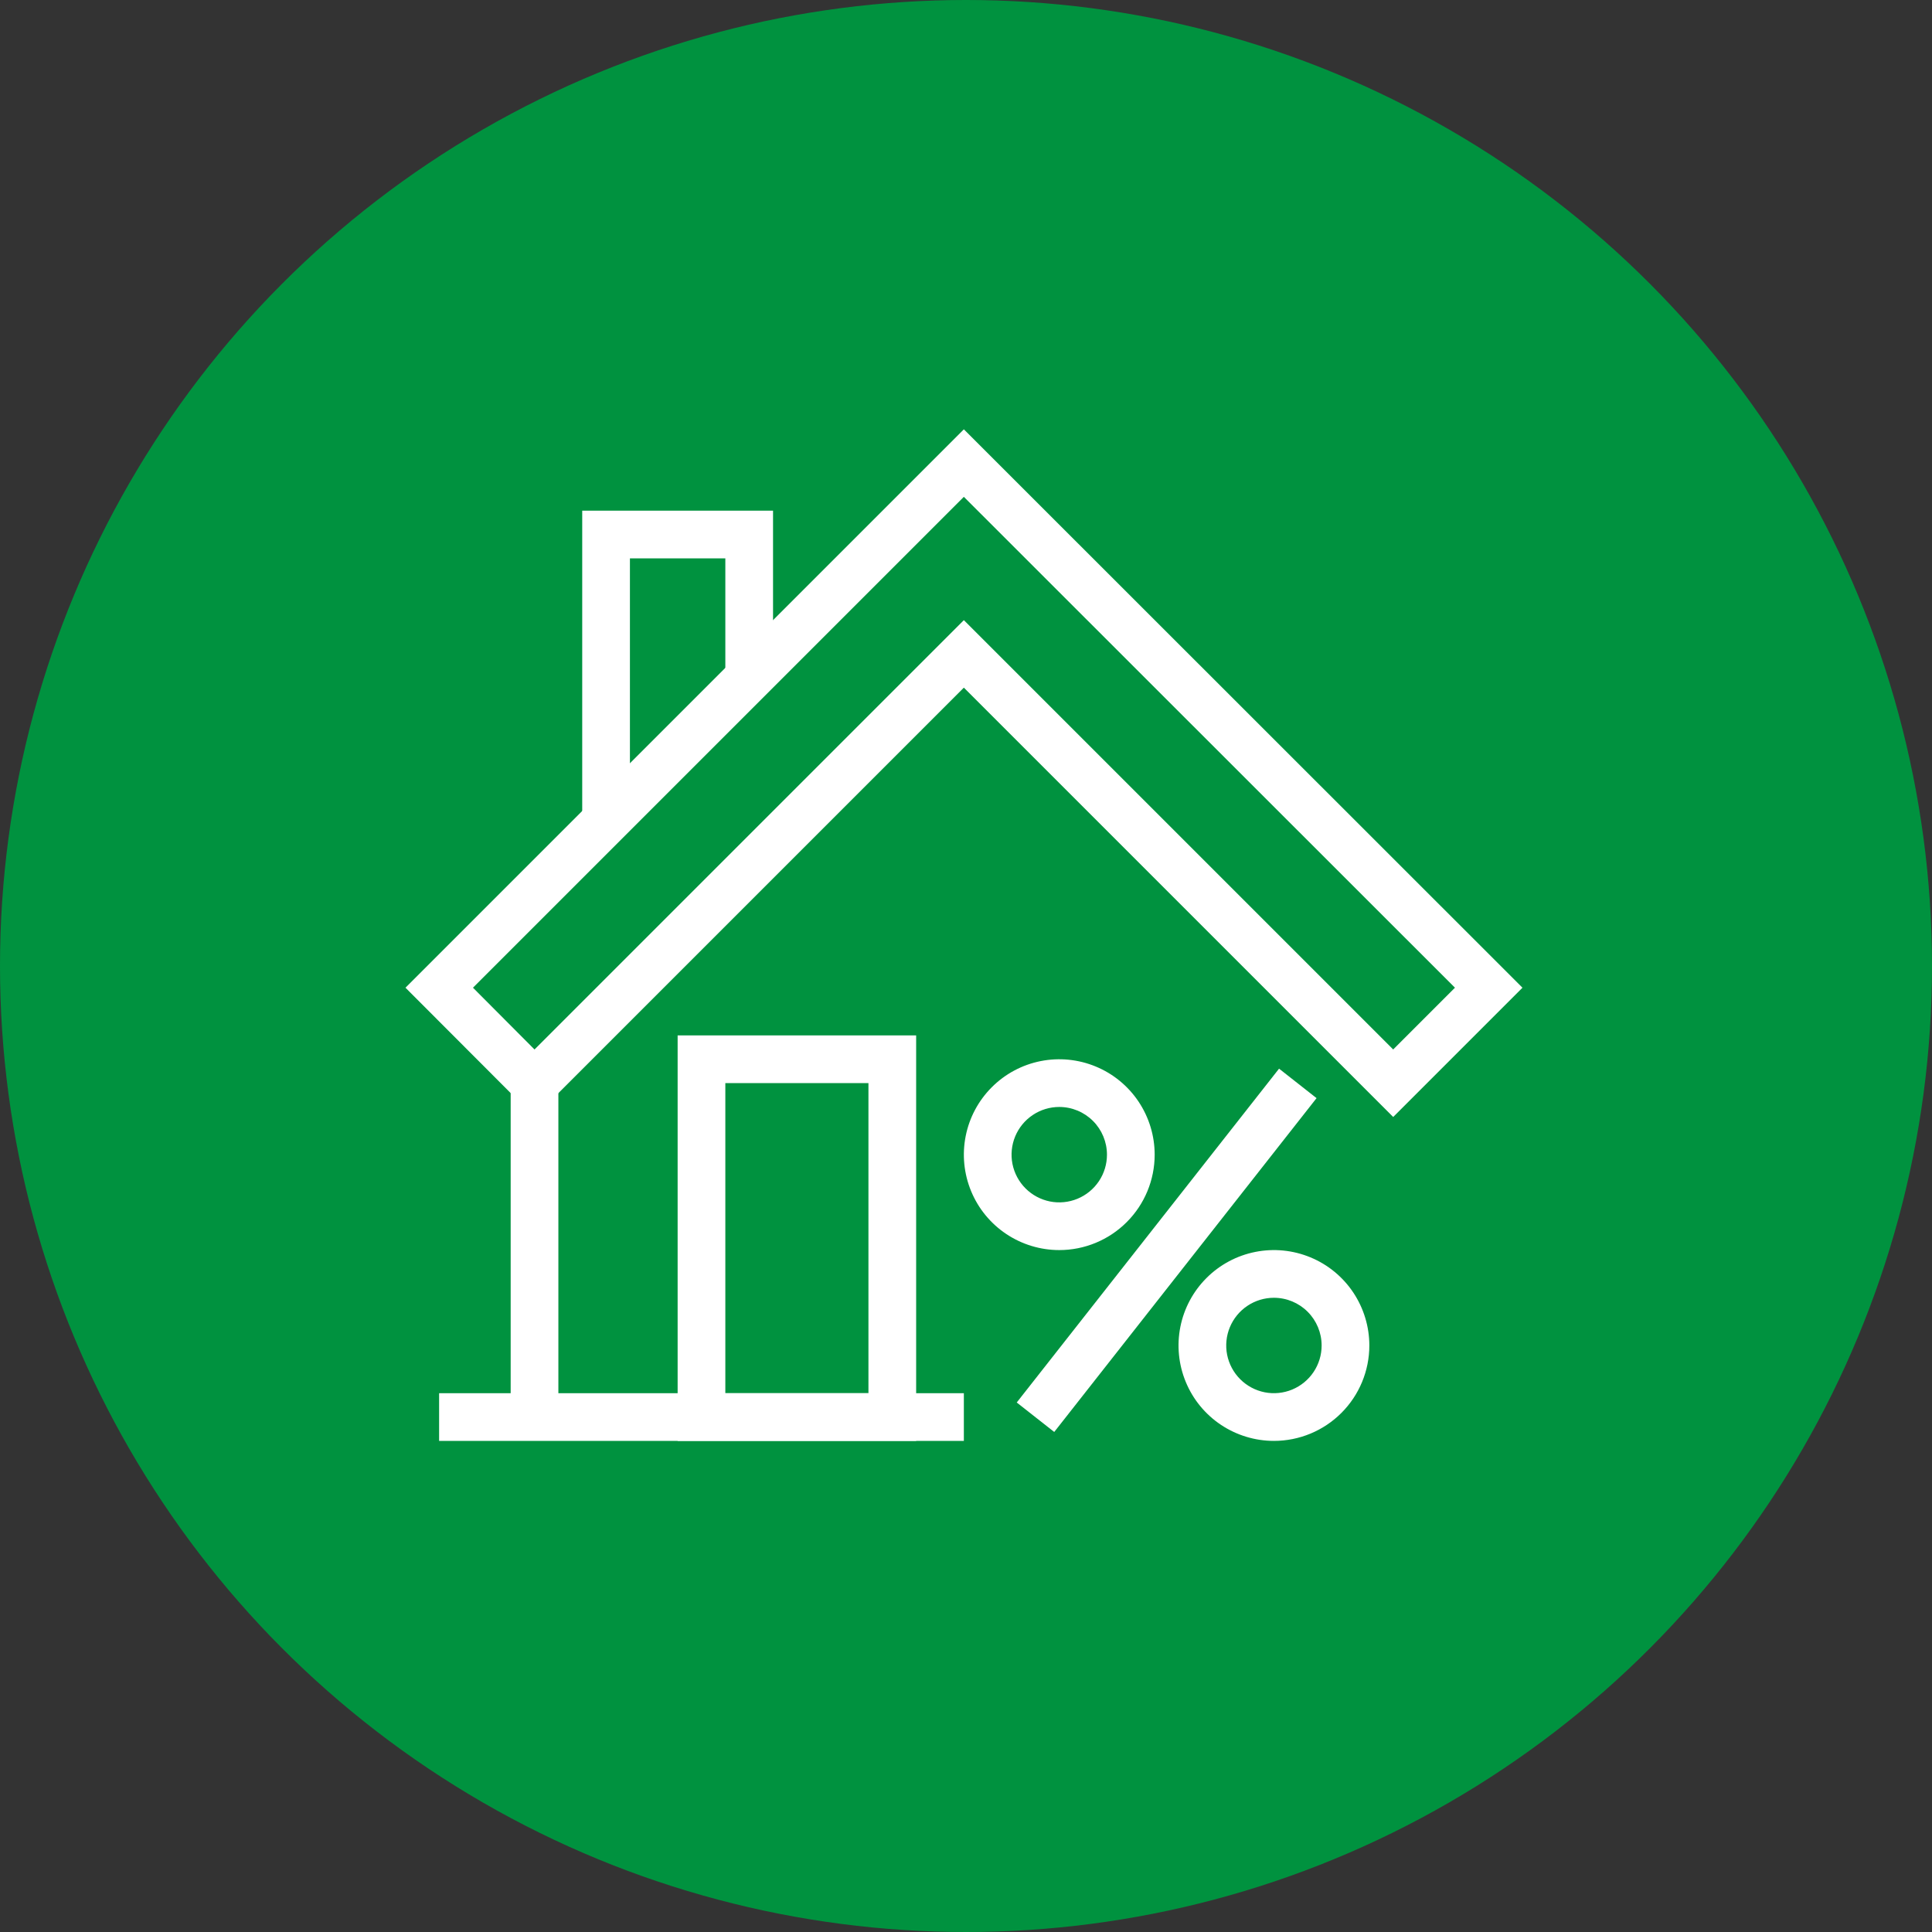
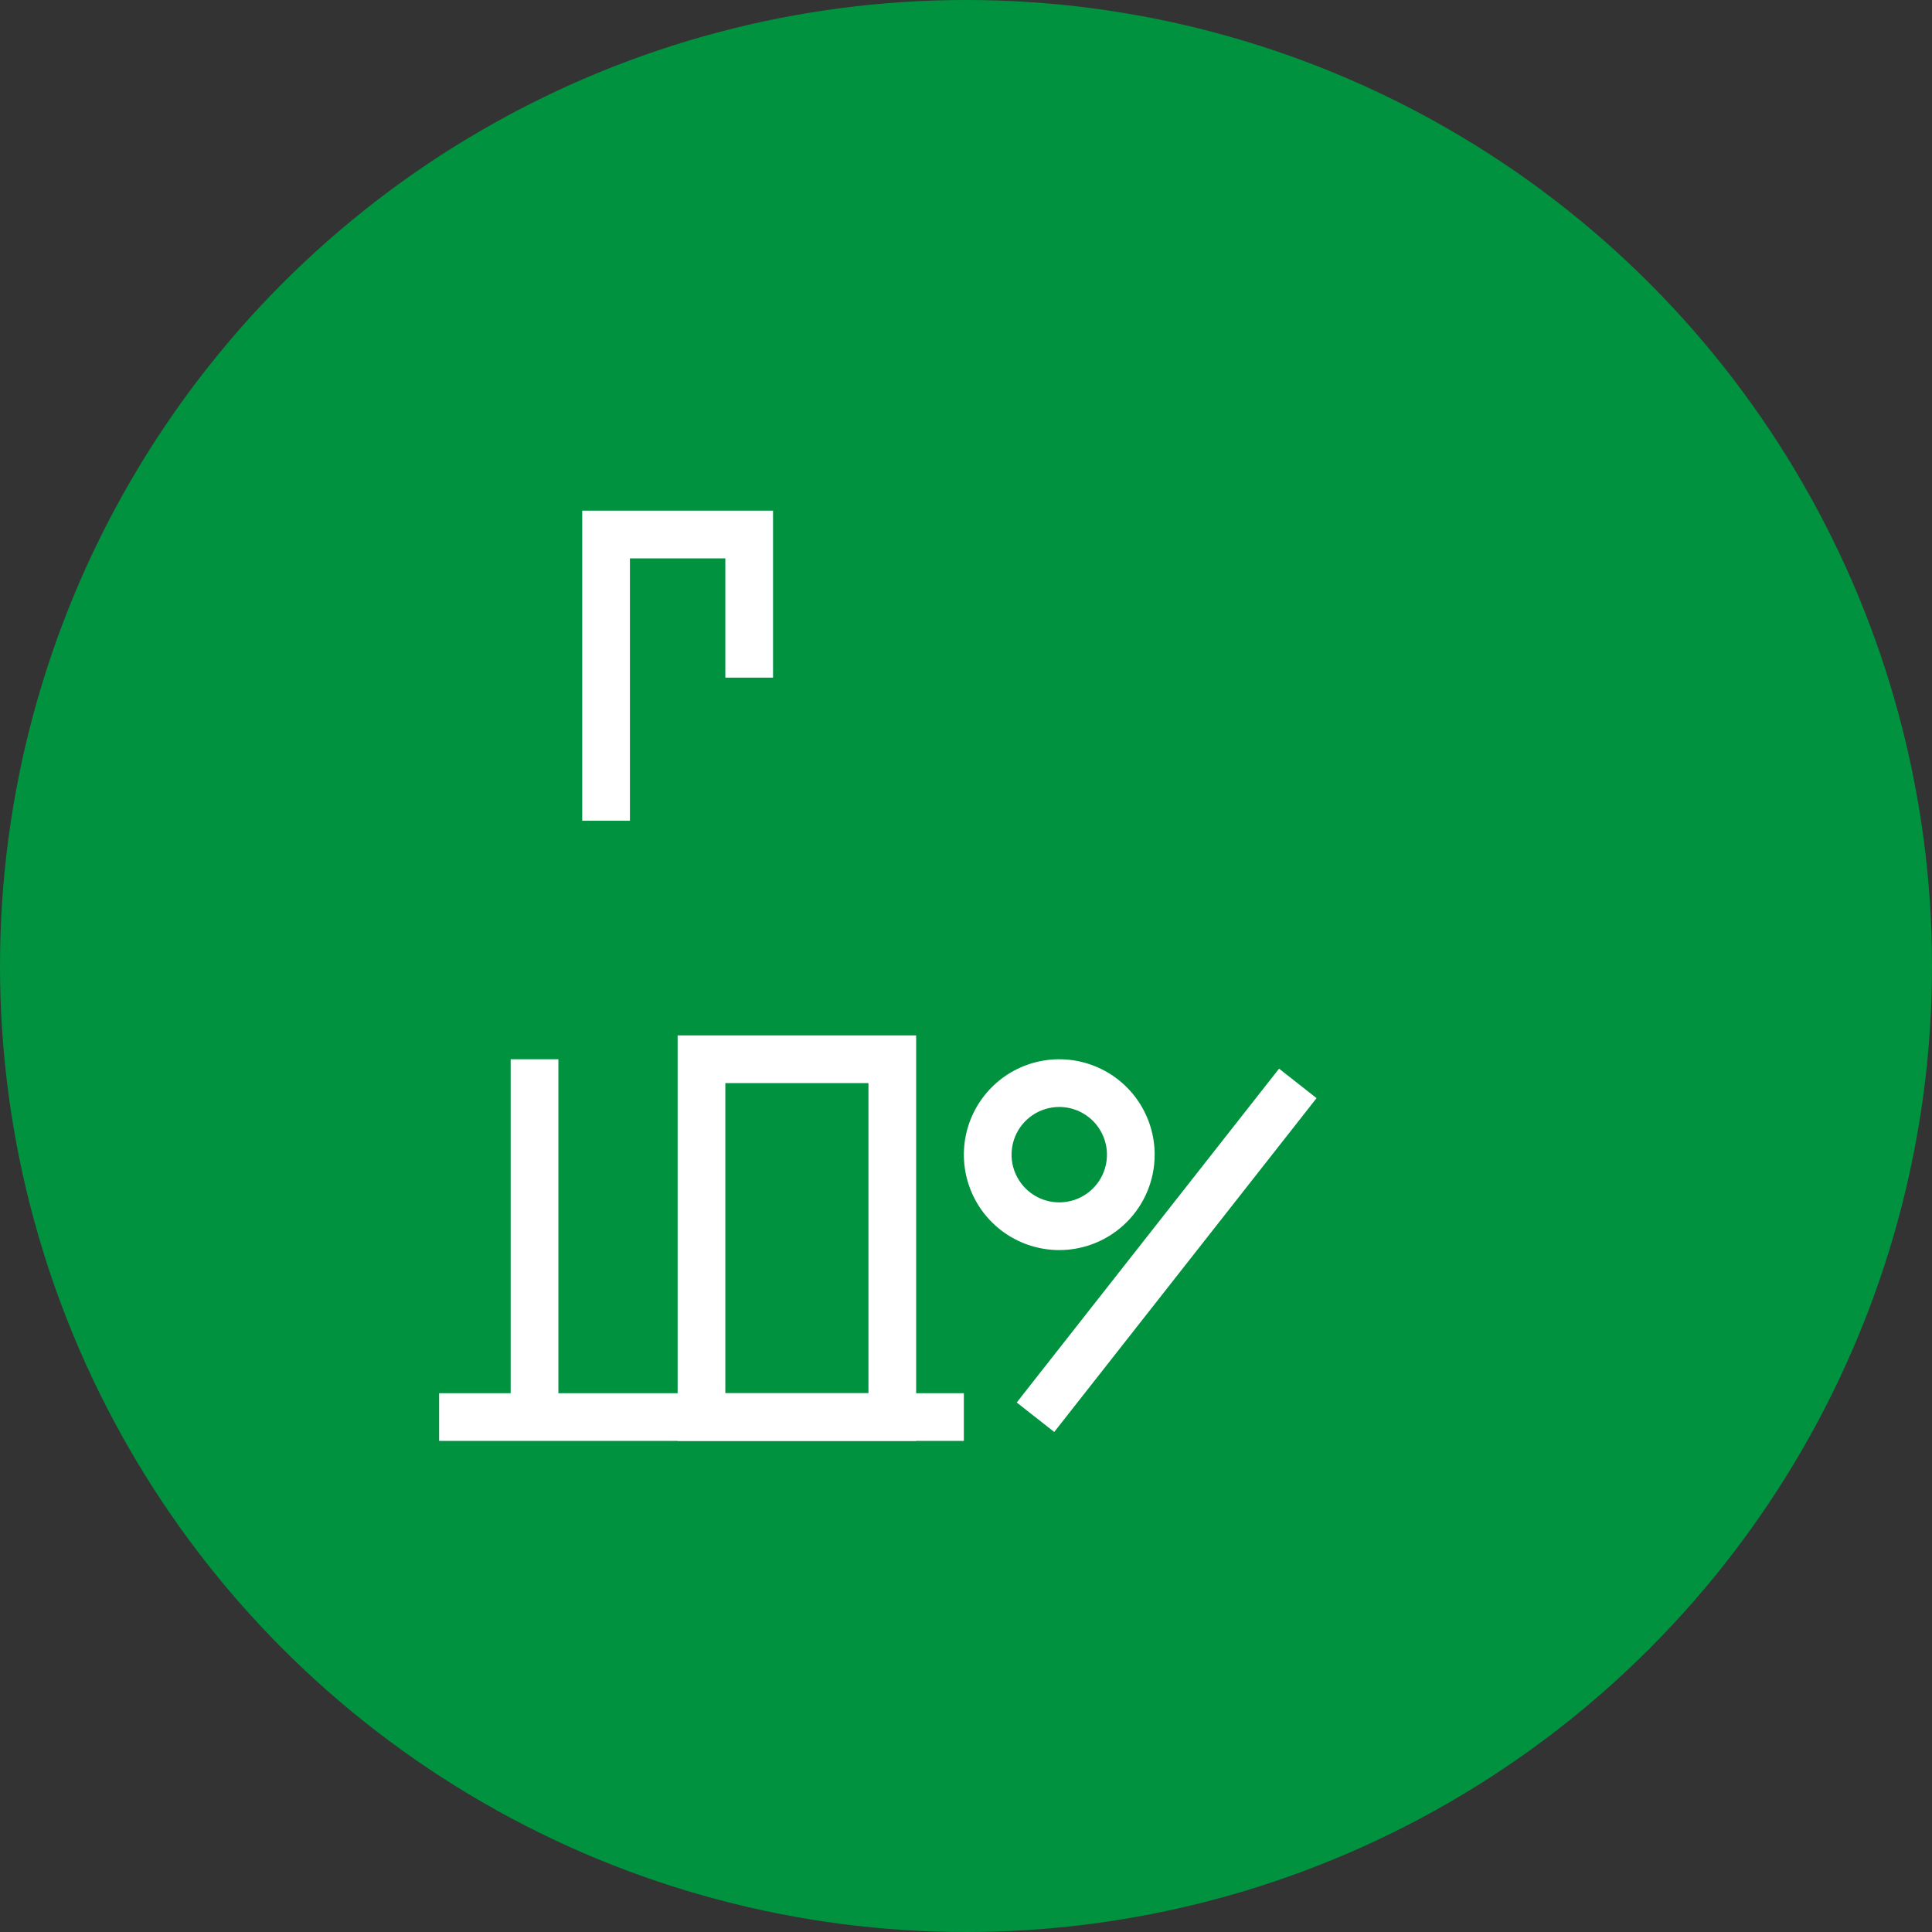
<svg xmlns="http://www.w3.org/2000/svg" width="81" height="81" viewBox="0 0 81 81" fill="none">
  <rect x="0" y="0" width="81" height="81" fill="#333333" stroke="none" />
  <circle cx="40.5" cy="40.5" r="40.5" fill="#00923F" />
  <g clip-path="url(#clip0_1_33)">
    <path d="M26.41 34.41H24.41V21.41H32.41V28.41H30.41V23.41H26.41V34.41Z" fill="white" />
    <path d="M23.41 44.41H21.41V59.41H23.41V44.41Z" fill="white" />
-     <path d="M58.41 46.83L40.41 28.83L22.41 46.83L17 41.41L40.41 18L63.83 41.41L58.41 46.83ZM40.41 26L58.41 44L61 41.41L40.41 20.83L19.83 41.41L22.41 44L40.41 26Z" fill="white" />
    <path d="M38.41 60.41H28.41V43.41H38.41V60.41ZM30.41 58.41H36.41V45.41H30.41V58.41Z" fill="white" />
    <path d="M40.41 58.41H18.41V60.41H40.41V58.41Z" fill="white" />
    <path d="M44.41 52.41C43.619 52.41 42.846 52.175 42.188 51.736C41.53 51.296 41.017 50.672 40.715 49.941C40.412 49.21 40.333 48.406 40.487 47.63C40.641 46.854 41.022 46.141 41.582 45.582C42.141 45.022 42.854 44.641 43.63 44.487C44.406 44.333 45.21 44.412 45.941 44.715C46.672 45.017 47.296 45.53 47.736 46.188C48.175 46.846 48.41 47.619 48.41 48.41C48.41 49.471 47.989 50.488 47.238 51.238C46.488 51.989 45.471 52.41 44.41 52.41ZM44.41 46.41C44.014 46.41 43.628 46.527 43.299 46.747C42.97 46.967 42.714 47.279 42.562 47.645C42.411 48.01 42.371 48.412 42.448 48.8C42.526 49.188 42.716 49.544 42.996 49.824C43.276 50.104 43.632 50.294 44.02 50.372C44.408 50.449 44.81 50.409 45.175 50.258C45.541 50.106 45.853 49.85 46.073 49.521C46.293 49.192 46.41 48.806 46.41 48.41C46.41 47.88 46.199 47.371 45.824 46.996C45.449 46.621 44.94 46.41 44.41 46.41Z" fill="white" />
-     <path d="M53.41 60.41C52.619 60.41 51.846 60.175 51.188 59.736C50.53 59.296 50.017 58.672 49.715 57.941C49.412 57.21 49.333 56.406 49.487 55.63C49.641 54.854 50.022 54.141 50.582 53.582C51.141 53.022 51.854 52.641 52.63 52.487C53.406 52.333 54.21 52.412 54.941 52.715C55.672 53.017 56.296 53.53 56.736 54.188C57.175 54.846 57.41 55.619 57.41 56.41C57.41 57.471 56.989 58.488 56.238 59.238C55.488 59.989 54.471 60.41 53.41 60.41ZM53.41 54.41C53.014 54.41 52.628 54.527 52.299 54.747C51.97 54.967 51.714 55.279 51.562 55.645C51.411 56.01 51.371 56.412 51.448 56.8C51.526 57.188 51.716 57.544 51.996 57.824C52.276 58.104 52.632 58.294 53.02 58.372C53.408 58.449 53.81 58.409 54.175 58.258C54.541 58.106 54.853 57.85 55.073 57.521C55.293 57.192 55.41 56.806 55.41 56.41C55.41 55.88 55.199 55.371 54.824 54.996C54.449 54.621 53.94 54.41 53.41 54.41Z" fill="white" />
    <path d="M53.625 44.804L42.627 58.8L44.199 60.036L55.197 46.04L53.625 44.804Z" fill="white" />
  </g>
  <defs>
    <clipPath id="clip0_1_33">
      <rect width="46.83" height="42.41" fill="white" transform="translate(17 18)" />
    </clipPath>
  </defs>
</svg>